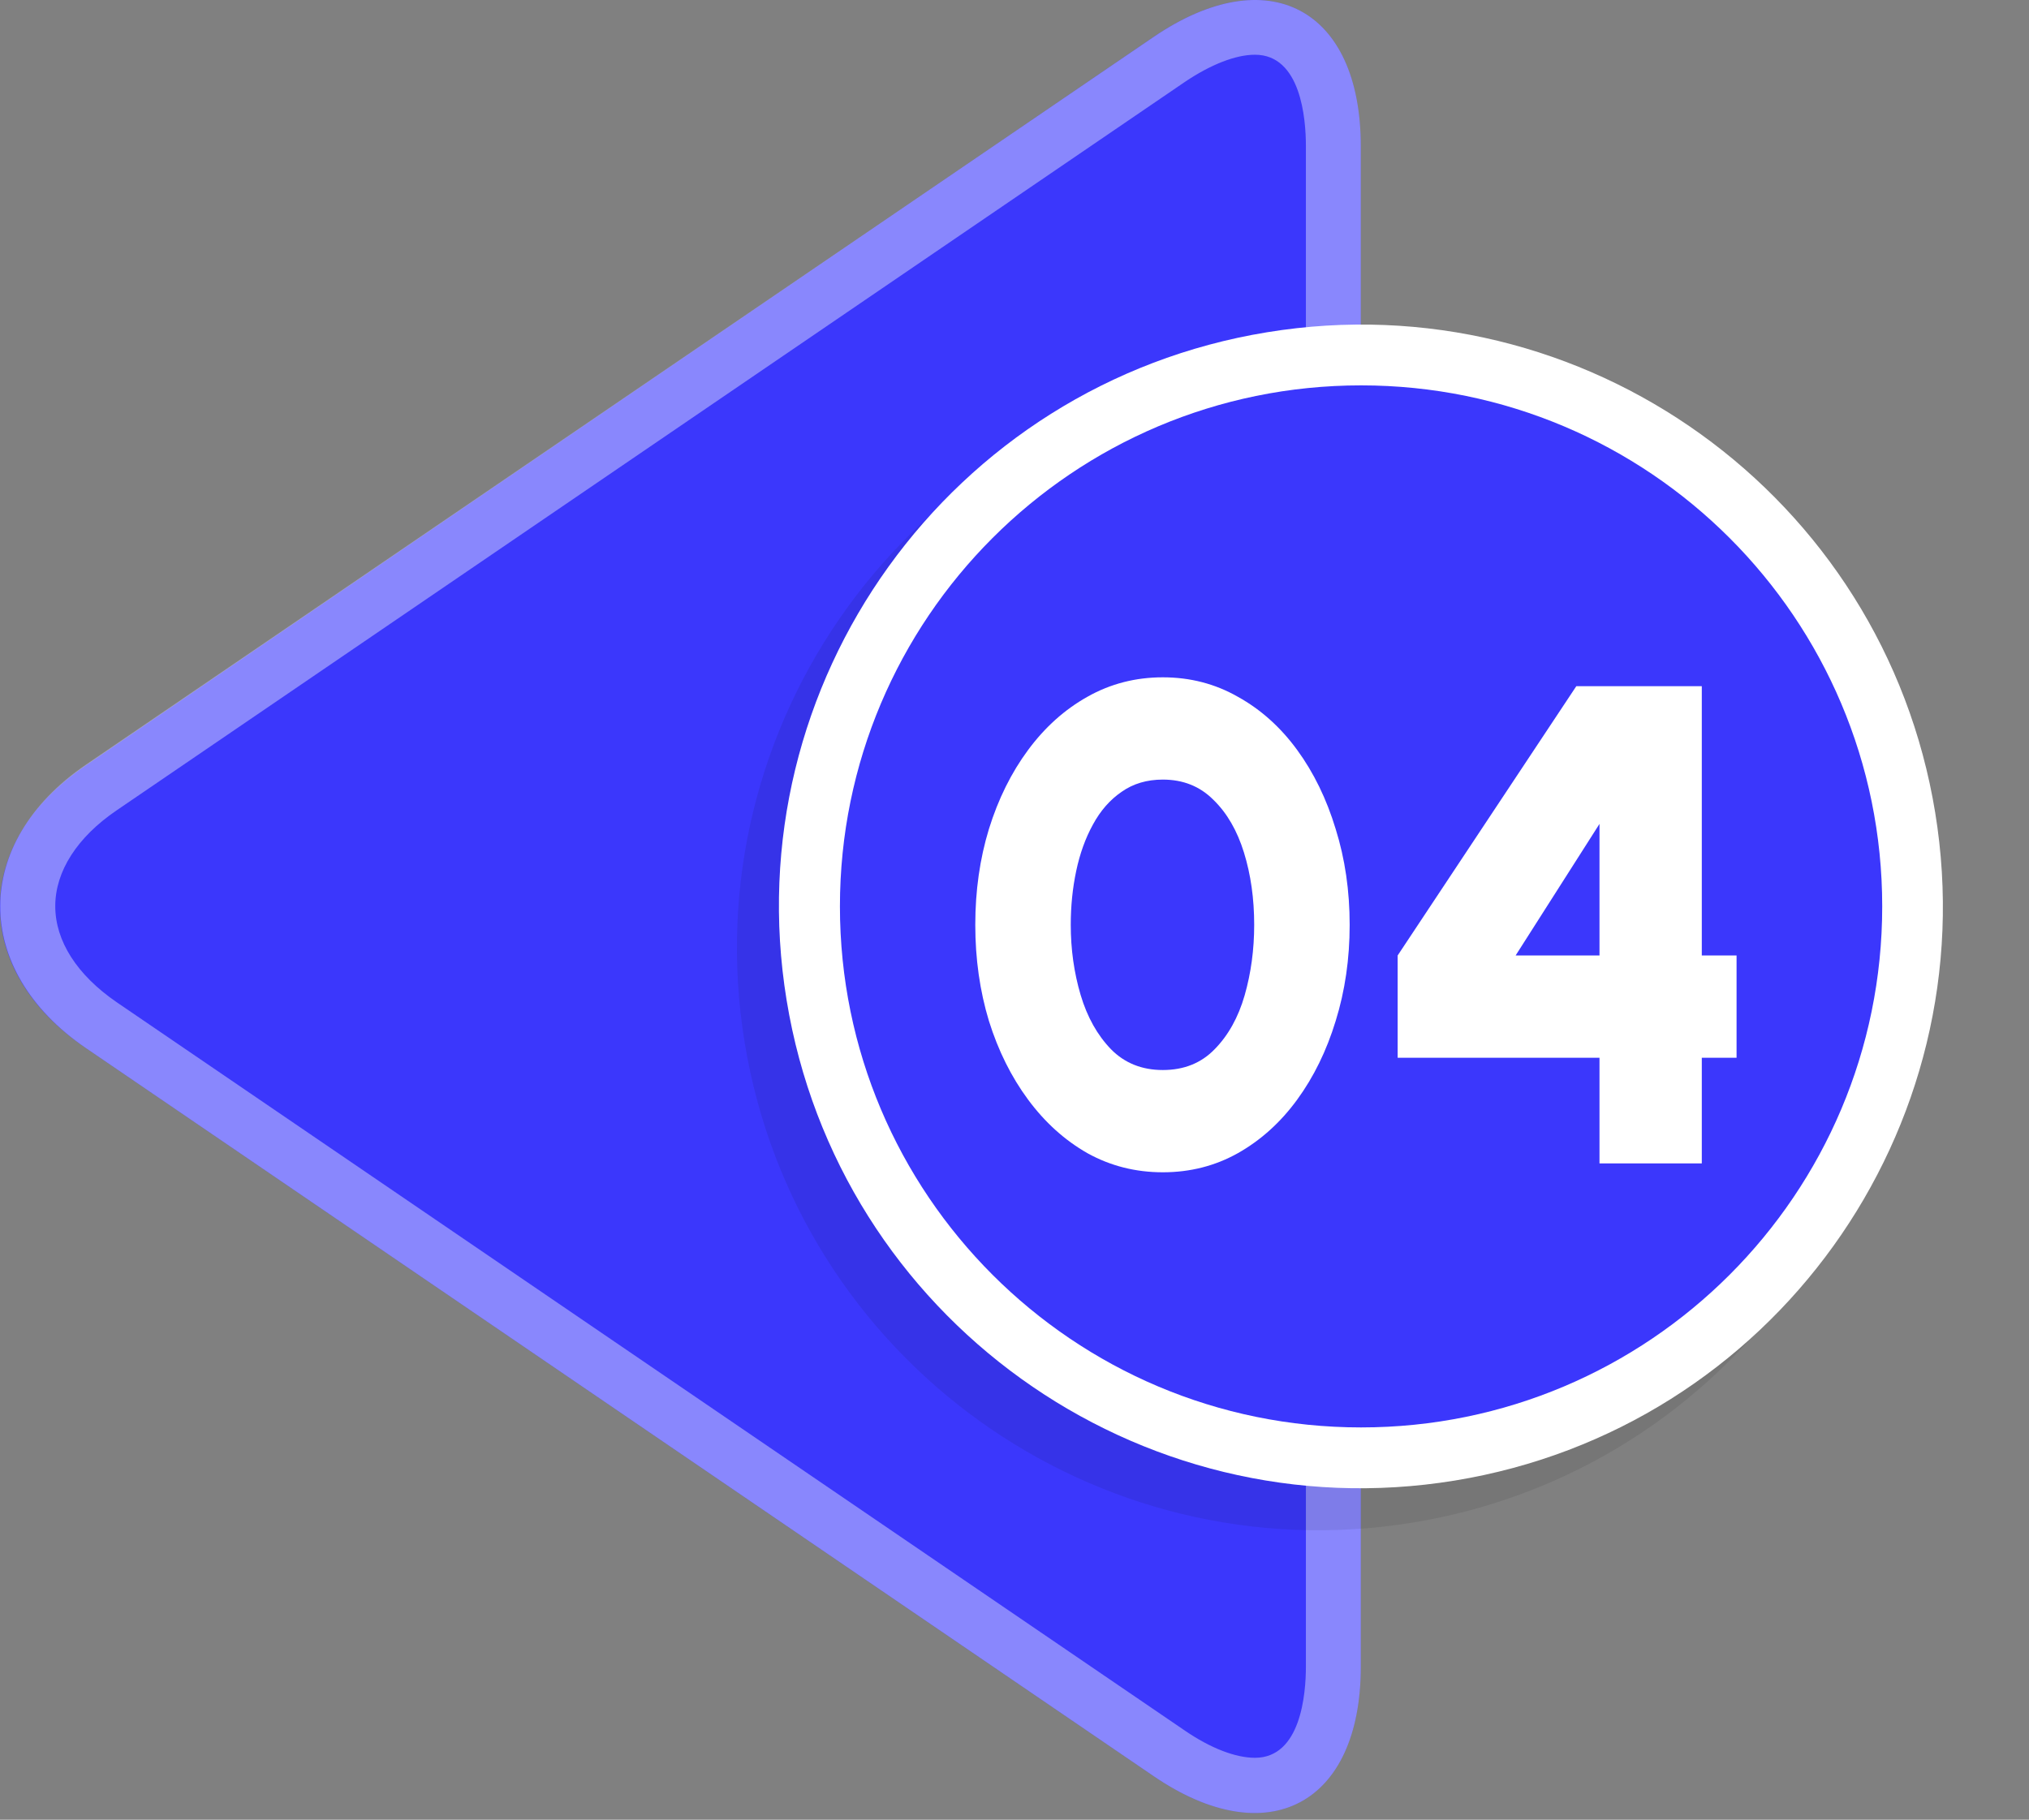
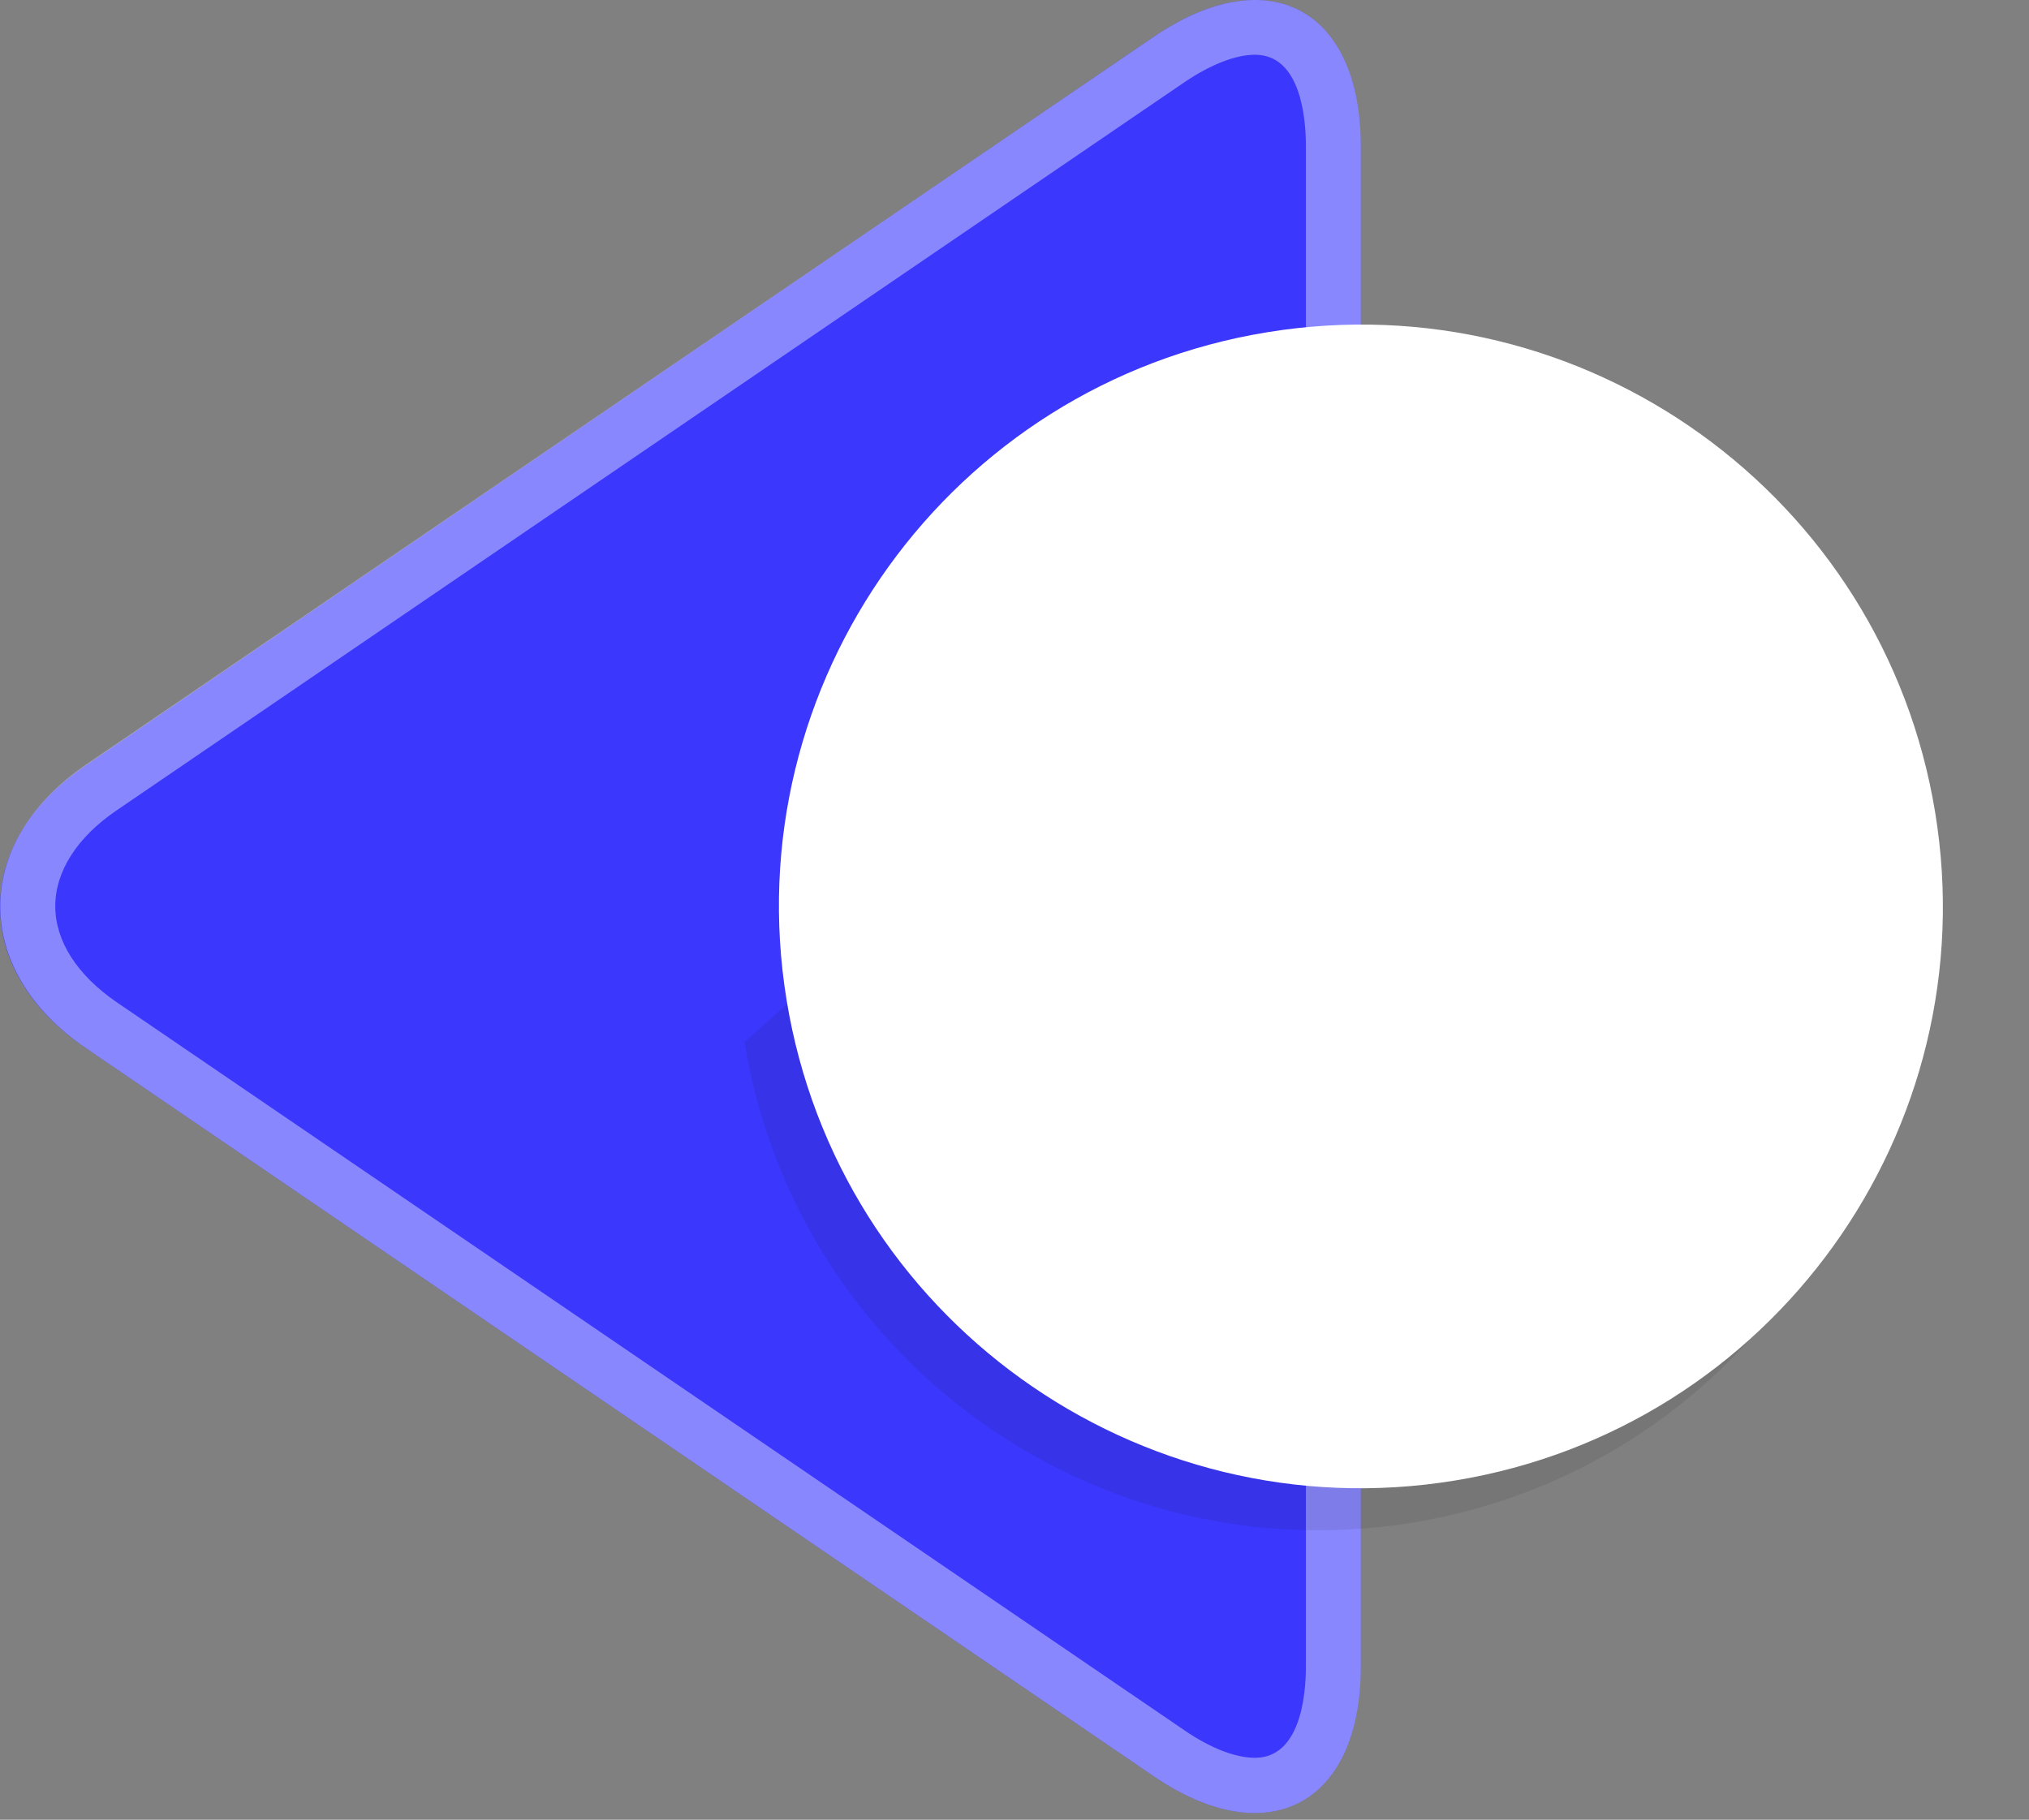
<svg xmlns="http://www.w3.org/2000/svg" width="204" height="183" viewBox="0 0 204 183" fill="none">
  <rect x="0" y="0" width="204" height="183" fill="#808080" stroke="none" />
  <path d="M116.006 3.701C127.465 -4.098 136.812 0.829 136.812 14.71V167.622C136.812 181.474 127.437 186.429 116.006 178.63L8.593 105.37C-2.866 97.571 -2.866 84.789 8.593 76.99L116.006 3.701Z" fill="#3B37FC" />
  <path opacity="0.4" d="M8.597 76.934L116.01 3.702C127.469 -4.097 136.816 0.83 136.816 14.711V167.623C136.816 181.475 127.441 186.43 116.01 178.631L8.597 105.371C-2.834 97.544 -2.834 84.761 8.597 76.934ZM11.722 100.782L119.135 174.042C121.725 175.816 124.231 176.773 126.174 176.773C130.791 176.773 131.298 170.354 131.298 167.595V14.683C131.298 11.924 130.791 5.504 126.174 5.504C124.231 5.504 121.725 6.49 119.135 8.235L11.722 81.496C7.752 84.198 5.556 87.633 5.556 91.125C5.556 94.644 7.752 98.051 11.722 100.782Z" fill="white" />
  <g opacity="0.08">
-     <path d="M74.865 104.809C69.657 72.92 91.285 42.846 123.174 37.637C155.064 32.428 185.137 54.057 190.346 85.946C195.555 117.835 173.926 147.909 142.037 153.118C110.148 158.327 80.074 136.698 74.865 104.809Z" fill="black" />
+     <path d="M74.865 104.809C155.064 32.428 185.137 54.057 190.346 85.946C195.555 117.835 173.926 147.909 142.037 153.118C110.148 158.327 80.074 136.698 74.865 104.809Z" fill="black" />
  </g>
  <path d="M79.088 100.585C73.879 68.696 95.508 38.622 127.397 33.413C159.286 28.205 189.36 49.833 194.569 81.722C199.777 113.612 178.149 143.685 146.26 148.894C114.371 154.103 84.297 132.474 79.088 100.585Z" fill="white" />
-   <path d="M136.845 143.549C107.907 143.549 84.448 120.09 84.448 91.152C84.448 62.214 107.907 38.755 136.845 38.755C165.783 38.755 189.242 62.214 189.242 91.152C189.242 120.09 165.783 143.549 136.845 143.549Z" fill="#3B37FC" />
-   <path d="M116.912 117.891C114.169 117.891 111.644 117.251 109.335 115.972C107.05 114.669 105.062 112.875 103.37 110.589C101.679 108.304 100.365 105.664 99.428 102.67C98.514 99.654 98.057 96.431 98.057 93.003C98.057 89.575 98.514 86.364 99.428 83.37C100.365 80.353 101.679 77.702 103.37 75.417C105.062 73.131 107.05 71.349 109.335 70.069C111.644 68.766 114.169 68.115 116.912 68.115C119.654 68.115 122.168 68.766 124.453 70.069C126.762 71.349 128.75 73.131 130.418 75.417C132.087 77.702 133.378 80.353 134.292 83.37C135.229 86.364 135.698 89.575 135.698 93.003C135.698 96.431 135.229 99.654 134.292 102.67C133.378 105.664 132.087 108.304 130.418 110.589C128.75 112.875 126.762 114.669 124.453 115.972C122.168 117.251 119.654 117.891 116.912 117.891ZM116.912 107.607C119.037 107.607 120.774 106.91 122.122 105.516C123.494 104.122 124.499 102.316 125.139 100.099C125.779 97.86 126.099 95.494 126.099 93.003C126.099 90.375 125.756 87.952 125.071 85.736C124.385 83.519 123.356 81.747 121.985 80.422C120.637 79.073 118.946 78.399 116.912 78.399C115.312 78.399 113.929 78.811 112.764 79.633C111.598 80.433 110.638 81.53 109.884 82.924C109.13 84.296 108.57 85.85 108.204 87.587C107.838 89.324 107.656 91.129 107.656 93.003C107.656 95.471 107.987 97.825 108.65 100.065C109.313 102.282 110.33 104.099 111.701 105.516C113.072 106.91 114.809 107.607 116.912 107.607ZM160.817 117V106.373H140.523V96.088L158.486 69.006H171.102V96.088H174.598V106.373H171.102V117H160.817ZM152.384 96.088H160.817V82.856L152.384 96.088Z" fill="white" />
</svg>